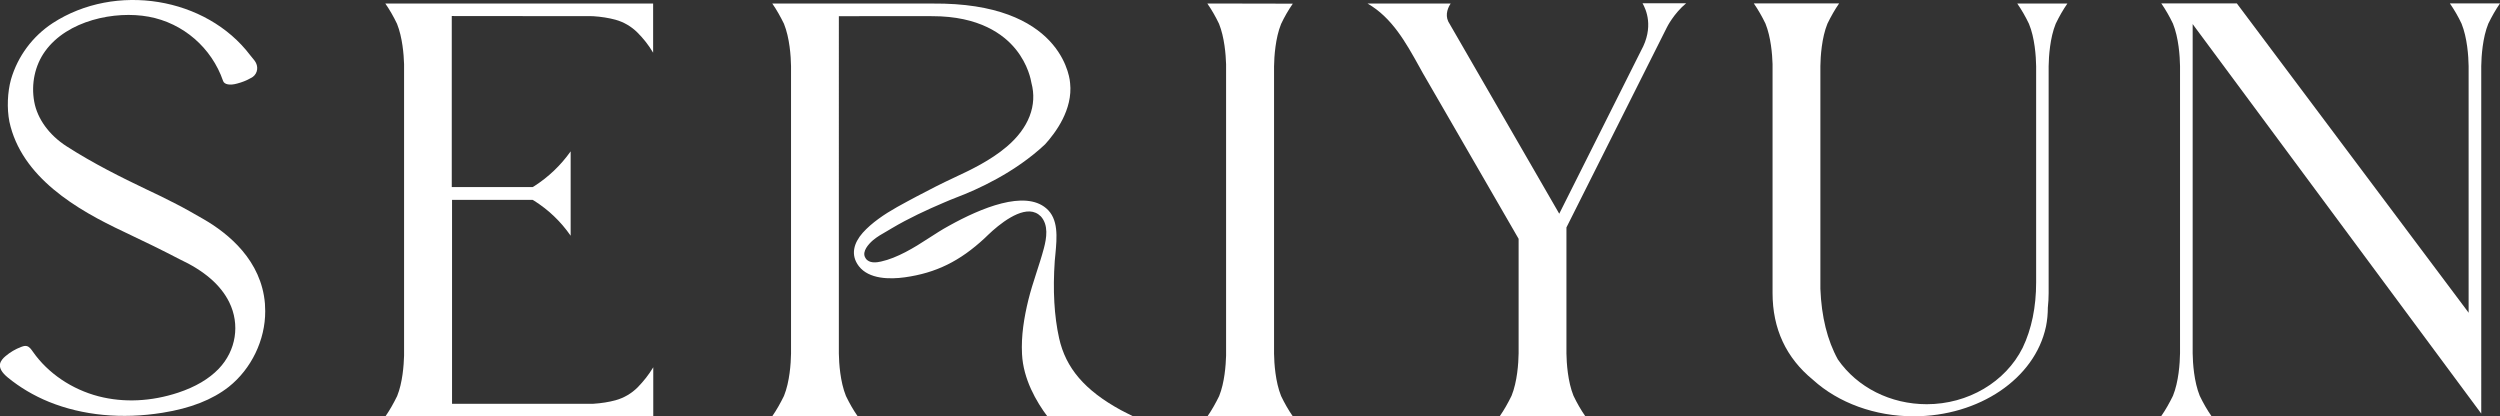
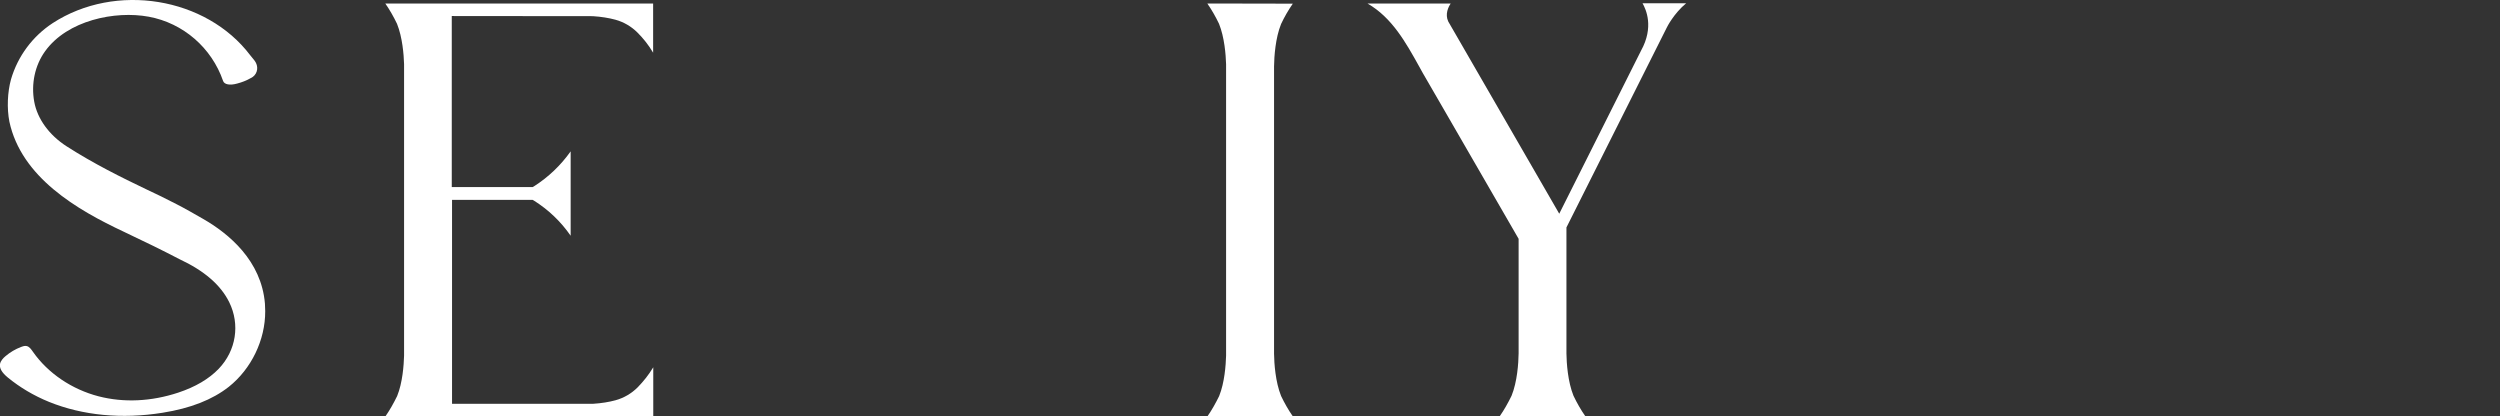
<svg xmlns="http://www.w3.org/2000/svg" version="1.1" id="레이어_1" x="0px" y="0px" viewBox="0 0 1840 306.4" style="enable-background:new 0 0 1840 306.4;" xml:space="preserve">
  <rect x="0" y="0" width="1840" height="306.4" fill="#333333" stroke="none" />
  <style type="text/css">
	.st0{fill:#FFFFFF;}
</style>
  <g>
-     <path class="st0" d="M1498.6,48.7v159.1c0,18.1-3.3,34.3-9.9,48.1c-12.6,25.3-40.3,41.6-70.6,41.6c-26.6,0-51.1-12.3-65.4-32.9   c-7.8-14.1-12.1-31.5-12.9-52v-164c0.1-7.2,1-20.9,5.2-31.2c2.6-5.3,5.4-10.3,8.6-14.9h-62.8c3.1,4.5,6,9.5,8.6,14.9   c4,9.9,5,22.8,5.2,29.7v168.6c0,26.3,10,47.7,29.7,63.8c18.8,17.1,45.8,26.9,74.1,26.9c48.2,0,89.2-27.7,97.4-65.9l0.1-0.5   c0.4-2,0.7-4,0.9-6l0.1-1c0.2-2.3,0.3-4.3,0.3-6.1v-0.3c0.4-3.8,0.6-7.4,0.6-10.9v-167c0.1-7.2,1-20.9,5.2-31.2   c2.6-5.4,5.4-10.3,8.6-14.9h-36.9c3.2,4.6,6,9.5,8.6,14.9C1497.6,27.8,1498.5,41.5,1498.6,48.7z" />
    <path class="st0" d="M149.3,161L149.3,161c-0.7-0.4-2.7-1.5-9.3-5.3c-3.7-2.1-7.1-3.9-10.2-5.5c-7.3-3.8-15.1-7.6-22.4-11   c-17.8-8.5-38.6-18.8-58.5-31.6c-12.7-8.2-21.4-20.1-23.7-32.7c-2.4-13.2,0.5-26.8,8-37.2c16.3-22.7,51.4-30,76.3-25.4   c25.4,4.7,46.3,22.9,54.7,47.3c0.9,2.6,5,3.4,10.3,1.9c3.5-0.9,6.9-2.2,10-4c2.1-0.9,3.7-2.7,4.4-4.8s0.5-4.4-0.5-6.4   c-0.7-1.4-1.8-2.7-2.9-4c-0.4-0.5-0.9-1.1-1.3-1.6C151.7-2.2,85-13,38.8,17C24,26.7,13.1,41.3,8.1,58.4C5.5,67.8,5,79.7,6.9,89.5   c8.8,41,49.7,64.9,84.3,81.1c16.1,7.6,28.7,13.8,40.8,20.1c18.4,8.6,30.4,19,36.7,31.7c8.1,16.4,5.1,35.6-7.7,49   c-7.2,7.5-17.2,13.4-29.9,17.6c-19.7,6.5-39.9,7.5-58.5,2.7c-19.7-5.1-37.3-17-48.3-32.7c-1.4-2-2.7-3.9-4.7-4.3   c-0.3-0.1-0.6-0.1-0.9-0.1c-1.1,0-2.2,0.4-3.3,0.8c-4.1,1.6-7.9,3.8-11.3,6.7c-1.7,1.4-3.6,3.4-4.1,5.8c-0.5,3.1,1.3,6.3,5.8,10   c8.8,7.2,19,13.3,30.3,17.9c24.7,10,53.6,12.8,83.5,8c20.7-3.3,36.7-9.6,48.8-19.1c16.6-13.2,26.9-34.5,26.8-55.7   c0-1.8-0.1-3.7-0.2-5.5C192.4,192,168.7,172.1,149.3,161z" />
    <path class="st0" d="M436.3,11.9c6.3,0.4,11.8,1.3,16.6,2.6c6.2,1.7,11.8,5,16.3,9.5c4.3,4.3,8.1,9.1,11.2,14.3l0.3,0.5V2.6H283.6   c3.2,4.6,6,9.5,8.6,14.9c4,9.9,5,22.8,5.2,29.7v214.6c-0.2,6.9-1.1,19.9-5.1,29.7c-2.6,5.3-5.4,10.3-8.6,14.9h197.1v-36.1l-0.3,0.5   c-3.1,5.1-6.9,9.9-11.2,14.3c-4.5,4.5-10.1,7.8-16.3,9.5c-4.8,1.3-10.3,2.2-16.5,2.6H332.7V147.1H392l0.9,0.5   c10.8,6.8,19.9,15.5,27.1,25.9v-62.1c-7.3,10.3-16.4,19-27.1,25.8l-0.9,0.5h-59.5V11.8L436.3,11.9z" />
    <path class="st0" d="M901.4,2.6h-12.8c3.2,4.6,6,9.5,8.6,14.9c4,9.9,5,22.8,5.2,29.7v214.6c-0.2,6.9-1.1,19.8-5.1,29.7   c-2.6,5.3-5.4,10.3-8.6,14.9h62.8c-3.2-4.6-6-9.5-8.6-14.9c-4.2-10.4-5.1-24-5.2-31.2V48.8c0.1-7.2,1-20.9,5.2-31.2l0,0   c2.5-5.3,5.4-10.3,8.6-14.9L901.4,2.6z" />
-     <path class="st0" d="M1811.7,17.4c4.2,10.4,5.1,24,5.2,31.2v181.6l-1.6-2.2l-169-225.5h-55.6c3.2,4.6,6,9.5,8.6,14.9   c4.2,10.4,5.1,24,5.2,31.2v211.5c-0.1,7.2-1,20.9-5.2,31.2c-2.6,5.3-5.4,10.3-8.6,14.9h36.9c-3.2-4.6-6-9.5-8.6-14.9   c-4.2-10.4-5.1-24-5.2-31.2V17.7l1.6,2.2l210.8,284.5V48.6c0.1-7.2,1-20.9,5.2-31.2c2.6-5.3,5.4-10.3,8.6-14.9h-36.9   C1806.3,7.1,1809.2,12.1,1811.7,17.4z" />
    <path class="st0" d="M1207.8,37.3l-60.2,120l-0.8-1.4l-80.9-140.1c-2.5-5.4,0.1-10.7,1.8-13.2h-61.2c18,10.3,28.2,28.7,38.1,46.5   c1.7,3.1,3.4,6.2,5.2,9.2l13.2,22.8c18.8,32.6,47.3,82,54.2,93.8c0.3,0.4,0.5,0.7,0.5,1.1v84.1c-0.1,7.2-1,20.9-5.2,31.2   c-2.6,5.3-5.4,10.3-8.6,14.9h62.8c-3.2-4.6-6-9.5-8.6-14.9c-4.2-10.4-5.1-24-5.2-31.2v-92.7l0.1-0.2l73.7-146.8   c0.2-0.5,5.2-10.4,14.3-18h-32.1C1211.4,6.8,1217.5,19.8,1207.8,37.3z" />
-     <path class="st0" d="M824.9,301.8c-26.5-14.5-40.5-30.9-45.4-52.9c-3.6-16.2-4.7-35.3-3.2-56.9c0.1-1.7,0.3-3.4,0.5-5.2   c1.1-12,2.4-25.7-6.8-33.5c-15.8-13.5-47.7-0.4-71.6,12.9c-5.2,2.8-10.2,6.1-15.2,9.3c-10.2,6.7-22.9,14.4-34.8,17   c-3.1,0.7-7.2,1.2-9.9-0.9c-1-0.7-1.5-1.6-1.9-2.4c-2-4.3,2.5-9.4,5.8-12.3c3.2-2.7,6.9-4.8,10.6-6.9c1.1-0.6,2.1-1.2,3.2-1.9   c12.8-7.6,26.1-13.7,38.3-18.9c3.2-1.4,6.4-2.7,9.5-3.9c14.8-5.6,42.9-18.1,65.2-39.1c7.7-8.5,20.5-25.6,18.4-45   c0-0.6-3.3-56-92.6-58.5c0,0-5.3,0-9.8-0.1c0,0-0.5,0-0.6,0H568.4c3.2,4.6,6,9.6,8.6,14.9c4.2,10.4,5.1,24,5.2,31.2v211.5   c-0.1,7.2-1,20.9-5.2,31.2c-2.6,5.3-5.4,10.3-8.6,14.9h62.8c-3.2-4.6-6-9.5-8.6-14.9c-4.2-10.4-5.1-24-5.2-31.2V11.9h0.9   c2.5,0,7.3,0,13.4,0c17.8,0,44.7-0.1,54.5,0c34.5,0,52.5,13.3,61.5,24.5c9.1,11.3,11.1,22.7,11.4,24.5c4.5,16.6-1.9,33.3-18.2,47.1   c-11.8,10-26.1,16.9-38.6,22.7c-8.8,4.1-17.9,8.7-27.5,13.8c-9.6,5.2-19.6,10.2-28.4,16.7c-4.1,3-8.1,6.4-11.5,10.2   c-6.4,7.3-9.2,16.1-2.8,24.5c7.5,9.7,22.9,9.7,33.8,8.2c23-3.2,40.6-11.9,58.8-28.8c0.8-0.7,1.6-1.5,2.5-2.4c8-7.7,24.3-21,35-16.3   c1.4,0.6,2.7,1.5,3.9,2.7c5.7,6.4,4.2,15.8,2.2,23.4c-3.4,12.8-8.2,25-11.4,37.9c-3.2,13.1-5.4,26.5-4.7,40   c0.9,18.5,10.6,35.1,18.7,45.9h63.3C831,304.9,827.9,303.4,824.9,301.8z" />
  </g>
</svg>